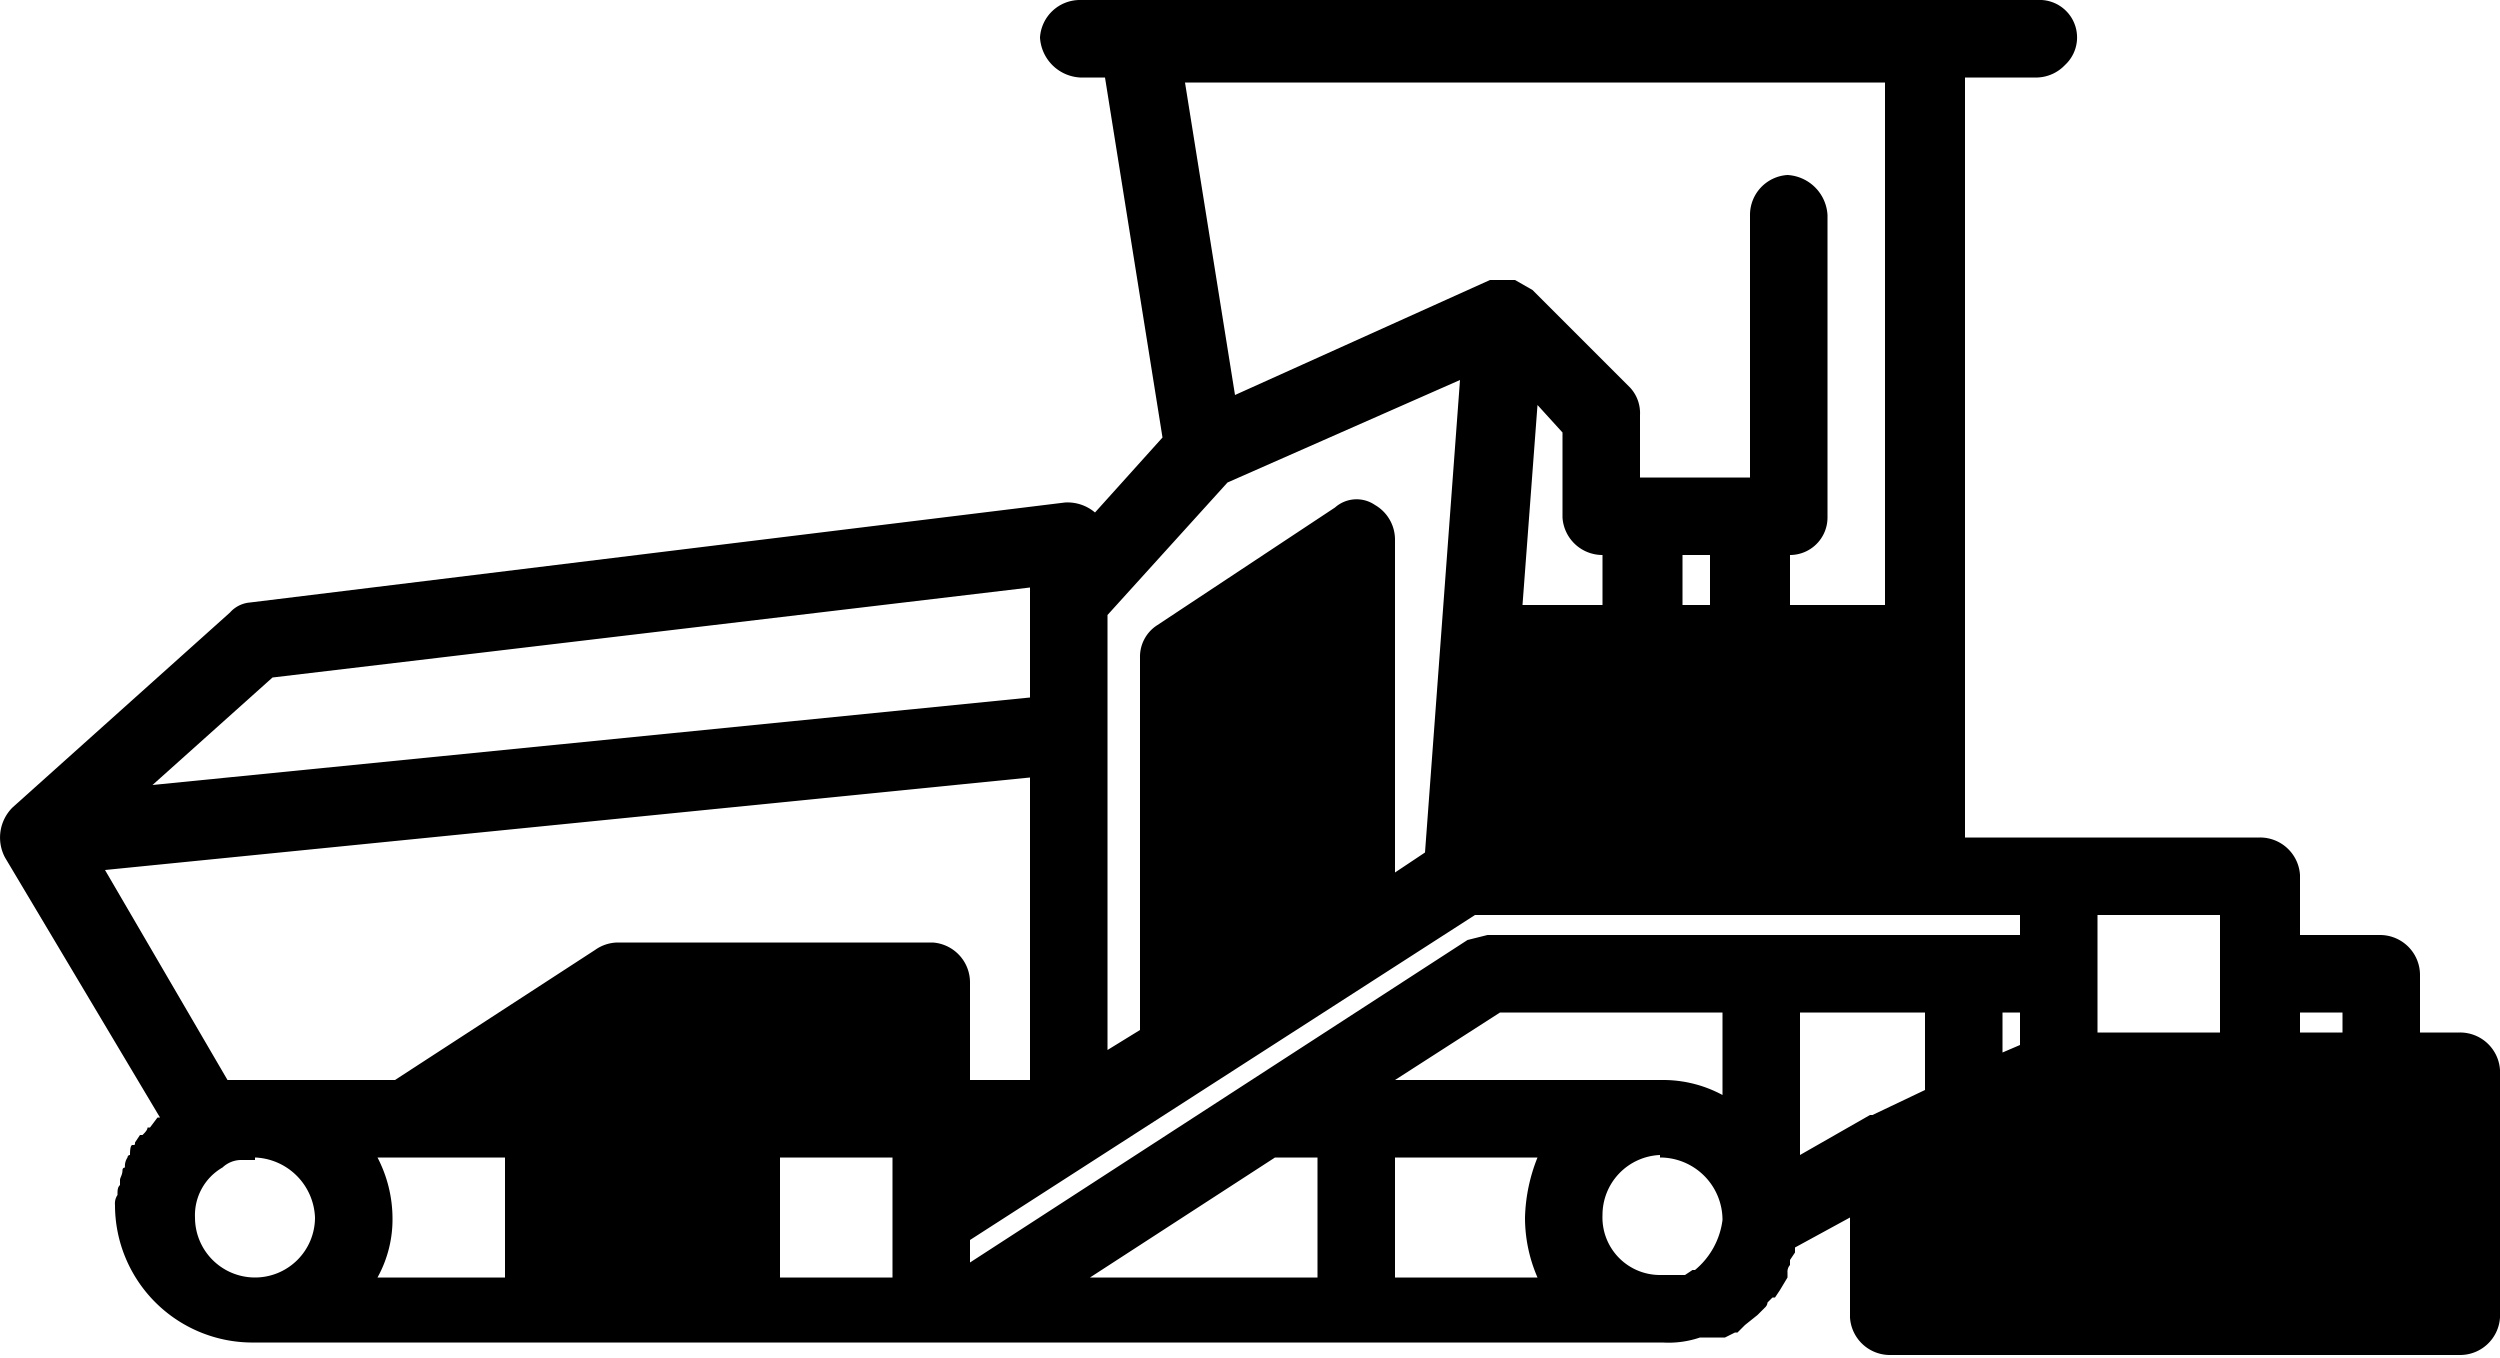
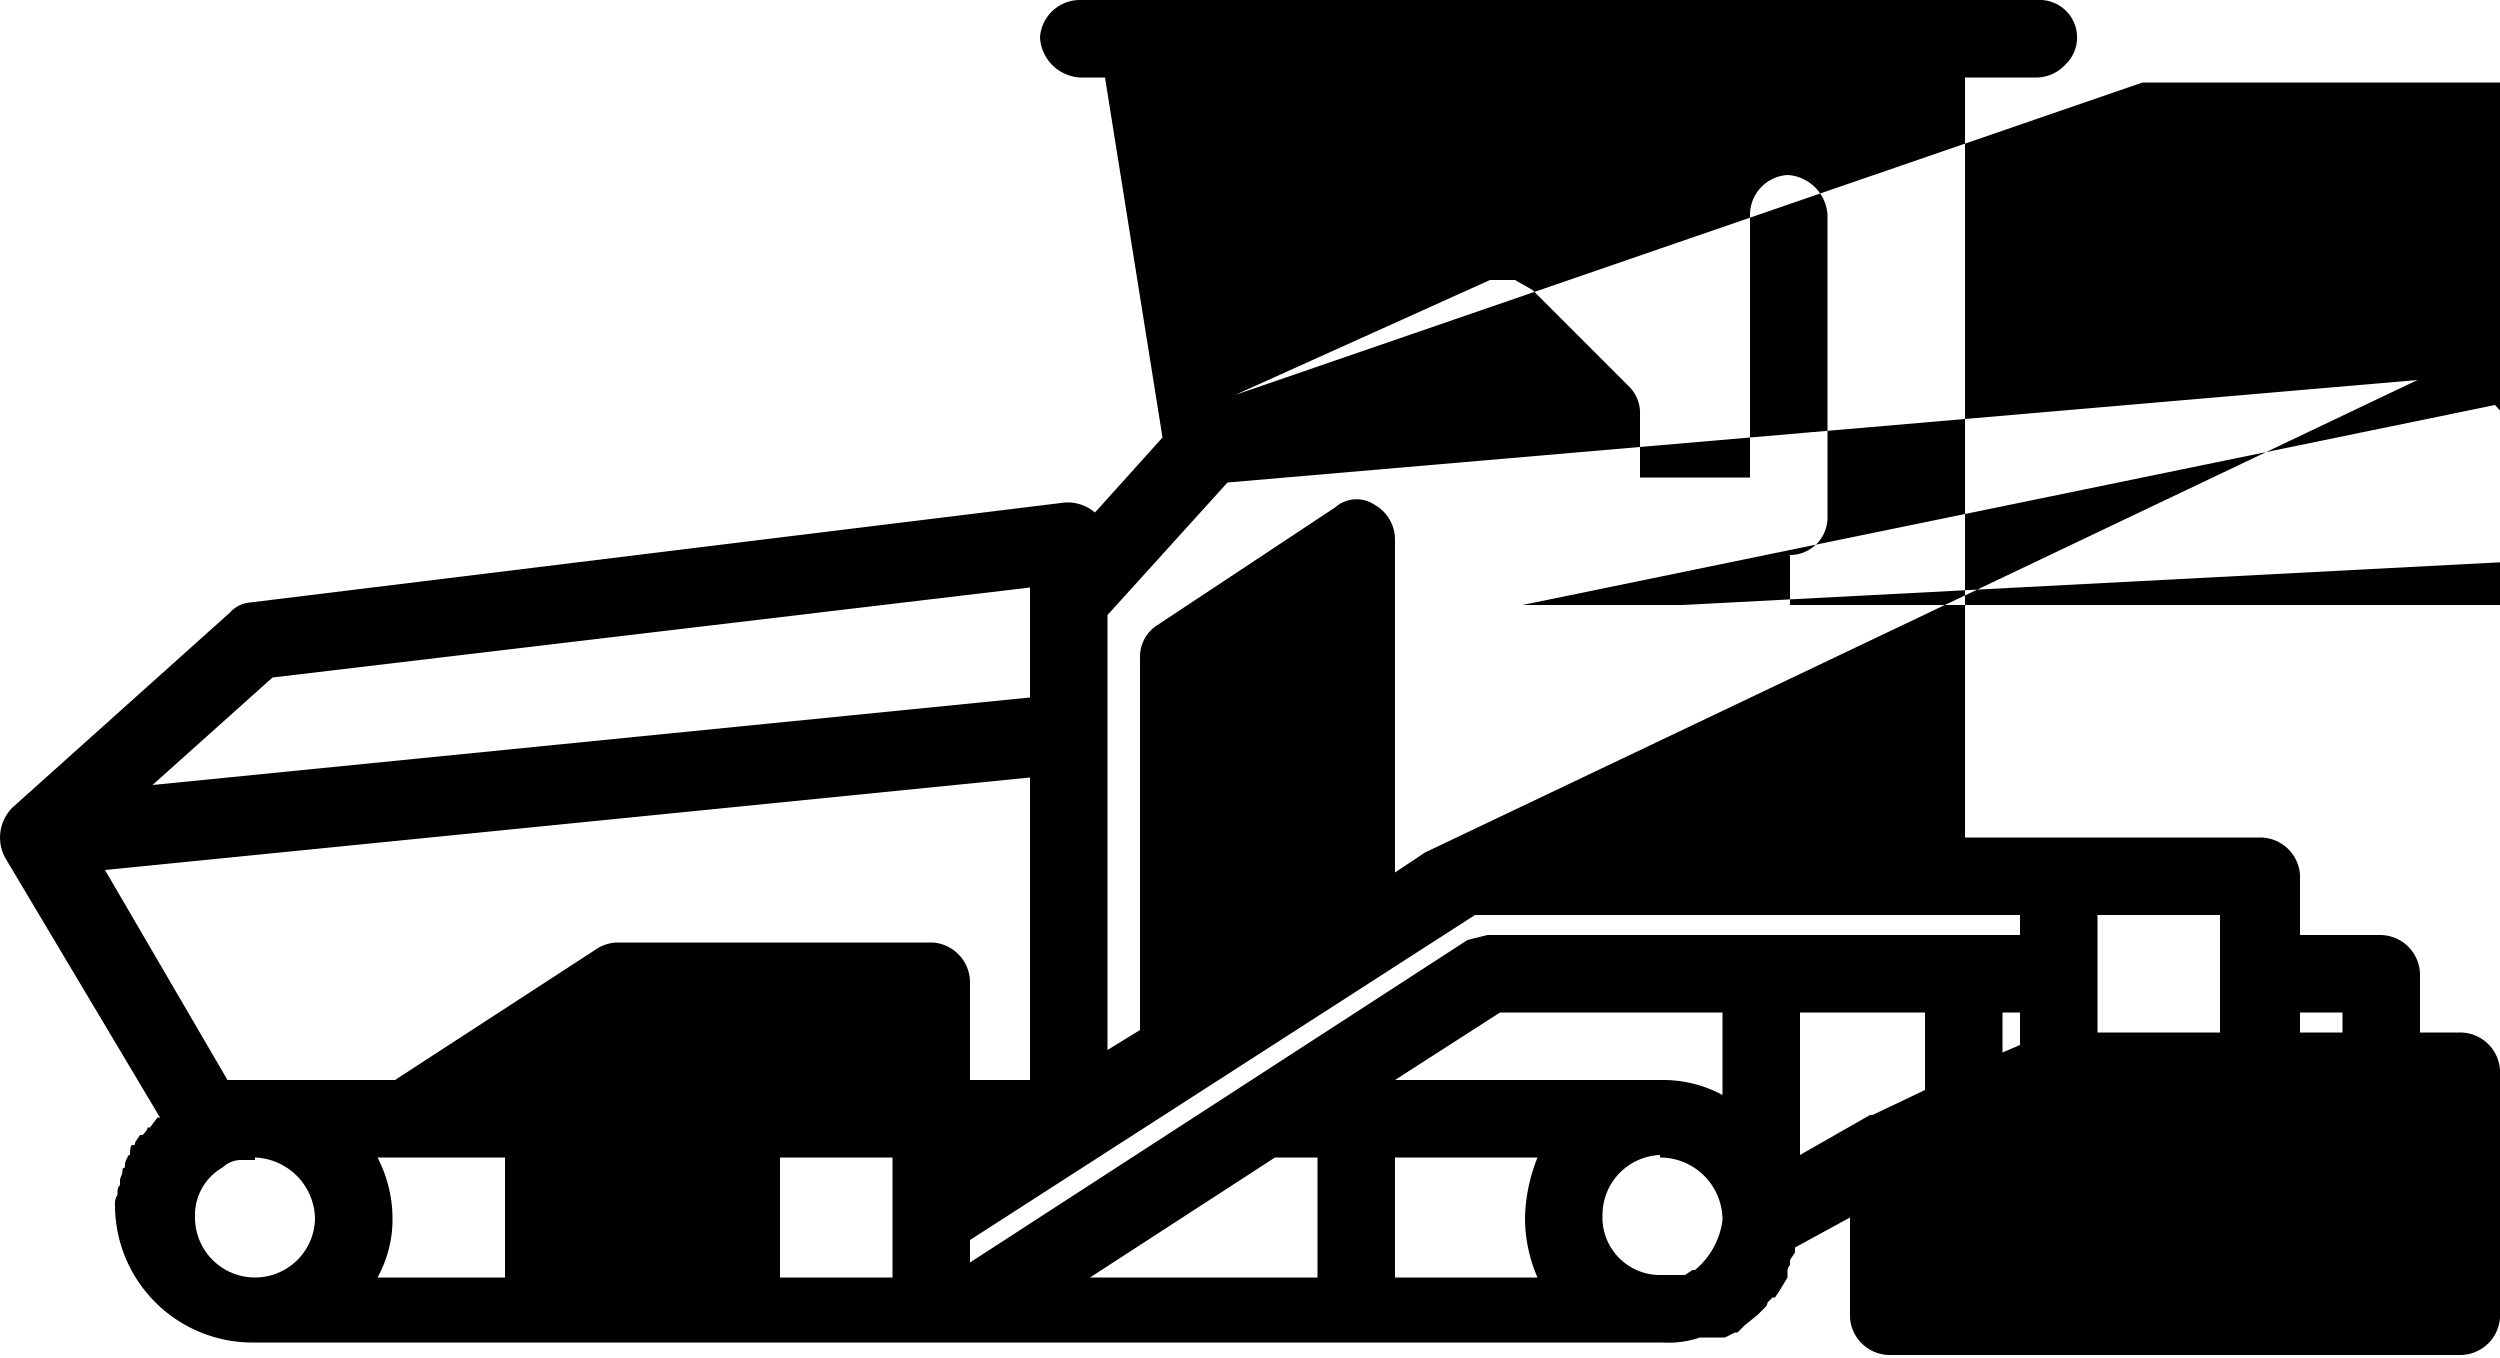
<svg xmlns="http://www.w3.org/2000/svg" id="Layer_1" data-name="Layer 1" viewBox="0 0 100 54.3">
  <defs>
    <style>.cls-1{fill-rule:evenodd;}</style>
  </defs>
-   <path class="cls-1" d="M48.2,32.9a1.6,1.6,0,0,0-1.6,1.5A1.7,1.7,0,0,0,48.2,36h1l2.3,14.4-2.7,3h0a1.7,1.7,0,0,0-1.2-.4L15,57a1.2,1.2,0,0,0-.8.4L5.5,65.2a1.7,1.7,0,0,0-.3,2l6.2,10.4h-.1L11,78h-.1c0,.1-.1.2-.2.3h-.1l-.2.3c0,.1,0,.1-.1.1s-.1.3-.1.4a.1.1,0,0,0-.1.1.6.6,0,0,0-.1.4.1.1,0,0,0-.1.1c0,.2-.1.3-.1.4v.2c-.1.1-.1.2-.1.4h0a.6.6,0,0,0-.1.4h0a5.5,5.5,0,0,0,5.6,5.5H71.5a3.9,3.9,0,0,0,1.5-.2h1l.4-.2h.1l.3-.3.5-.4.3-.3a.3.3,0,0,0,.1-.2l.2-.2H76l.2-.3.3-.5h0v-.2a.4.4,0,0,1,.1-.3v-.2l.2-.3v-.2h0L79,81.6v4h0a1.6,1.6,0,0,0,1.6,1.5h22.8a1.6,1.6,0,0,0,1.6-1.5V75.7a1.6,1.6,0,0,0-1.6-1.5h-1.6V71.9a1.6,1.6,0,0,0-1.6-1.6H97V67.9h0a1.6,1.6,0,0,0-1.6-1.5H83.6V36h2.9a1.6,1.6,0,0,0,1.1-.5,1.5,1.5,0,0,0-1.1-2.6Zm4.2,3.3h28V57.1H76.6v-2h0a1.5,1.5,0,0,0,1.5-1.5V41.5a1.7,1.7,0,0,0-1.6-1.6A1.6,1.6,0,0,0,75,41.5V52H70.6V49.5h0a1.5,1.5,0,0,0-.4-1.1l-3.9-3.9h0l-.7-.4h-1L54.4,48.7Zm11,11.9L62,67l-1.2.8V54.5a1.6,1.6,0,0,0-.8-1.4,1.3,1.3,0,0,0-1.6.1l-7.1,4.7a1.5,1.5,0,0,0-.7,1.3V74.1l-1.3.8V57.5l4.8-5.3Zm3.1,1,1,1.1v3.4a1.6,1.6,0,0,0,1.6,1.5h0v2H65.9Zm5.8,6h1.1v2H72.3ZM46.2,56.4v4.4L11.1,64.3,15.9,60Zm0,7.6V76.1H43.8V72.2a1.6,1.6,0,0,0-1.5-1.6H29.7a1.6,1.6,0,0,0-.9.3l-8,5.2H14.1L9.2,67.7ZM64,69.5H85.8v.8H64.5l-.8.2L43.8,83.4v-.9Zm24.9,0h4.9v4.7H88.9ZM82,73.4v3.1l-2.1,1h-.1L77,79.1V73.4Zm3.1,0h.7v1.3l-.7.3Zm-11.2,0v3.3a5,5,0,0,0-2.4-.6H60.8L65,73.4Zm23.1,0h1.7v.8H97ZM20.1,79.2h5.1V84H20.1a4.8,4.8,0,0,0,.6-2.4,5.3,5.3,0,0,0-.6-2.4Zm16.1,0h4.5V84H36.2Zm19.8,0h1.7V84H48.6Zm4.8,0h5.7a6.9,6.9,0,0,0-.5,2.4,6,6,0,0,0,.5,2.4H60.8Zm-45.6,0a2.5,2.5,0,0,1,2.4,2.4A2.4,2.4,0,0,1,15.2,84a2.4,2.4,0,0,1-2.4-2.4,2.2,2.2,0,0,1,1.1-2h0a1.1,1.1,0,0,1,.8-.3h.5Zm56.2,0a2.5,2.5,0,0,1,2.5,2.5,3.1,3.1,0,0,1-1.1,2h-.1l-.3.2h-1a2.3,2.3,0,0,1-2.3-2.4,2.4,2.4,0,0,1,2.3-2.4Z" transform="translate(-5 -32.9)" />
+   <path class="cls-1" d="M48.2,32.9a1.6,1.6,0,0,0-1.6,1.5A1.7,1.7,0,0,0,48.2,36h1l2.3,14.4-2.7,3h0a1.7,1.7,0,0,0-1.2-.4L15,57a1.2,1.2,0,0,0-.8.4L5.5,65.2a1.7,1.7,0,0,0-.3,2l6.2,10.4h-.1L11,78h-.1c0,.1-.1.2-.2.3h-.1l-.2.3c0,.1,0,.1-.1.1s-.1.3-.1.4a.1.1,0,0,0-.1.1.6.6,0,0,0-.1.4.1.1,0,0,0-.1.1c0,.2-.1.3-.1.4v.2c-.1.1-.1.2-.1.4h0a.6.6,0,0,0-.1.4h0a5.5,5.5,0,0,0,5.6,5.5H71.5a3.9,3.9,0,0,0,1.5-.2h1l.4-.2h.1l.3-.3.5-.4.3-.3a.3.3,0,0,0,.1-.2l.2-.2H76l.2-.3.3-.5h0v-.2a.4.4,0,0,1,.1-.3v-.2l.2-.3v-.2h0L79,81.6v4h0a1.6,1.6,0,0,0,1.6,1.5h22.8a1.6,1.6,0,0,0,1.6-1.5V75.7a1.6,1.6,0,0,0-1.6-1.5h-1.6V71.9a1.6,1.6,0,0,0-1.6-1.6H97V67.9h0a1.6,1.6,0,0,0-1.6-1.5H83.6V36h2.9a1.6,1.6,0,0,0,1.1-.5,1.5,1.5,0,0,0-1.1-2.6m4.2,3.3h28V57.1H76.6v-2h0a1.5,1.5,0,0,0,1.5-1.5V41.5a1.7,1.7,0,0,0-1.6-1.6A1.6,1.6,0,0,0,75,41.5V52H70.6V49.5h0a1.5,1.5,0,0,0-.4-1.1l-3.9-3.9h0l-.7-.4h-1L54.4,48.7Zm11,11.9L62,67l-1.2.8V54.5a1.6,1.6,0,0,0-.8-1.4,1.3,1.3,0,0,0-1.6.1l-7.1,4.7a1.5,1.5,0,0,0-.7,1.3V74.1l-1.3.8V57.5l4.8-5.3Zm3.1,1,1,1.1v3.4a1.6,1.6,0,0,0,1.6,1.5h0v2H65.9Zm5.8,6h1.1v2H72.3ZM46.2,56.4v4.4L11.1,64.3,15.9,60Zm0,7.6V76.1H43.8V72.2a1.6,1.6,0,0,0-1.5-1.6H29.7a1.6,1.6,0,0,0-.9.3l-8,5.2H14.1L9.2,67.7ZM64,69.5H85.8v.8H64.5l-.8.2L43.8,83.4v-.9Zm24.9,0h4.9v4.7H88.9ZM82,73.4v3.1l-2.1,1h-.1L77,79.1V73.4Zm3.1,0h.7v1.3l-.7.3Zm-11.2,0v3.3a5,5,0,0,0-2.4-.6H60.8L65,73.4Zm23.1,0h1.7v.8H97ZM20.1,79.2h5.1V84H20.1a4.8,4.8,0,0,0,.6-2.4,5.3,5.3,0,0,0-.6-2.4Zm16.1,0h4.5V84H36.2Zm19.8,0h1.7V84H48.6Zm4.8,0h5.7a6.9,6.9,0,0,0-.5,2.4,6,6,0,0,0,.5,2.4H60.8Zm-45.6,0a2.5,2.5,0,0,1,2.4,2.4A2.4,2.4,0,0,1,15.2,84a2.4,2.4,0,0,1-2.4-2.4,2.2,2.2,0,0,1,1.1-2h0a1.1,1.1,0,0,1,.8-.3h.5Zm56.2,0a2.5,2.5,0,0,1,2.5,2.5,3.1,3.1,0,0,1-1.1,2h-.1l-.3.2h-1a2.3,2.3,0,0,1-2.3-2.4,2.4,2.4,0,0,1,2.3-2.4Z" transform="translate(-5 -32.9)" />
</svg>